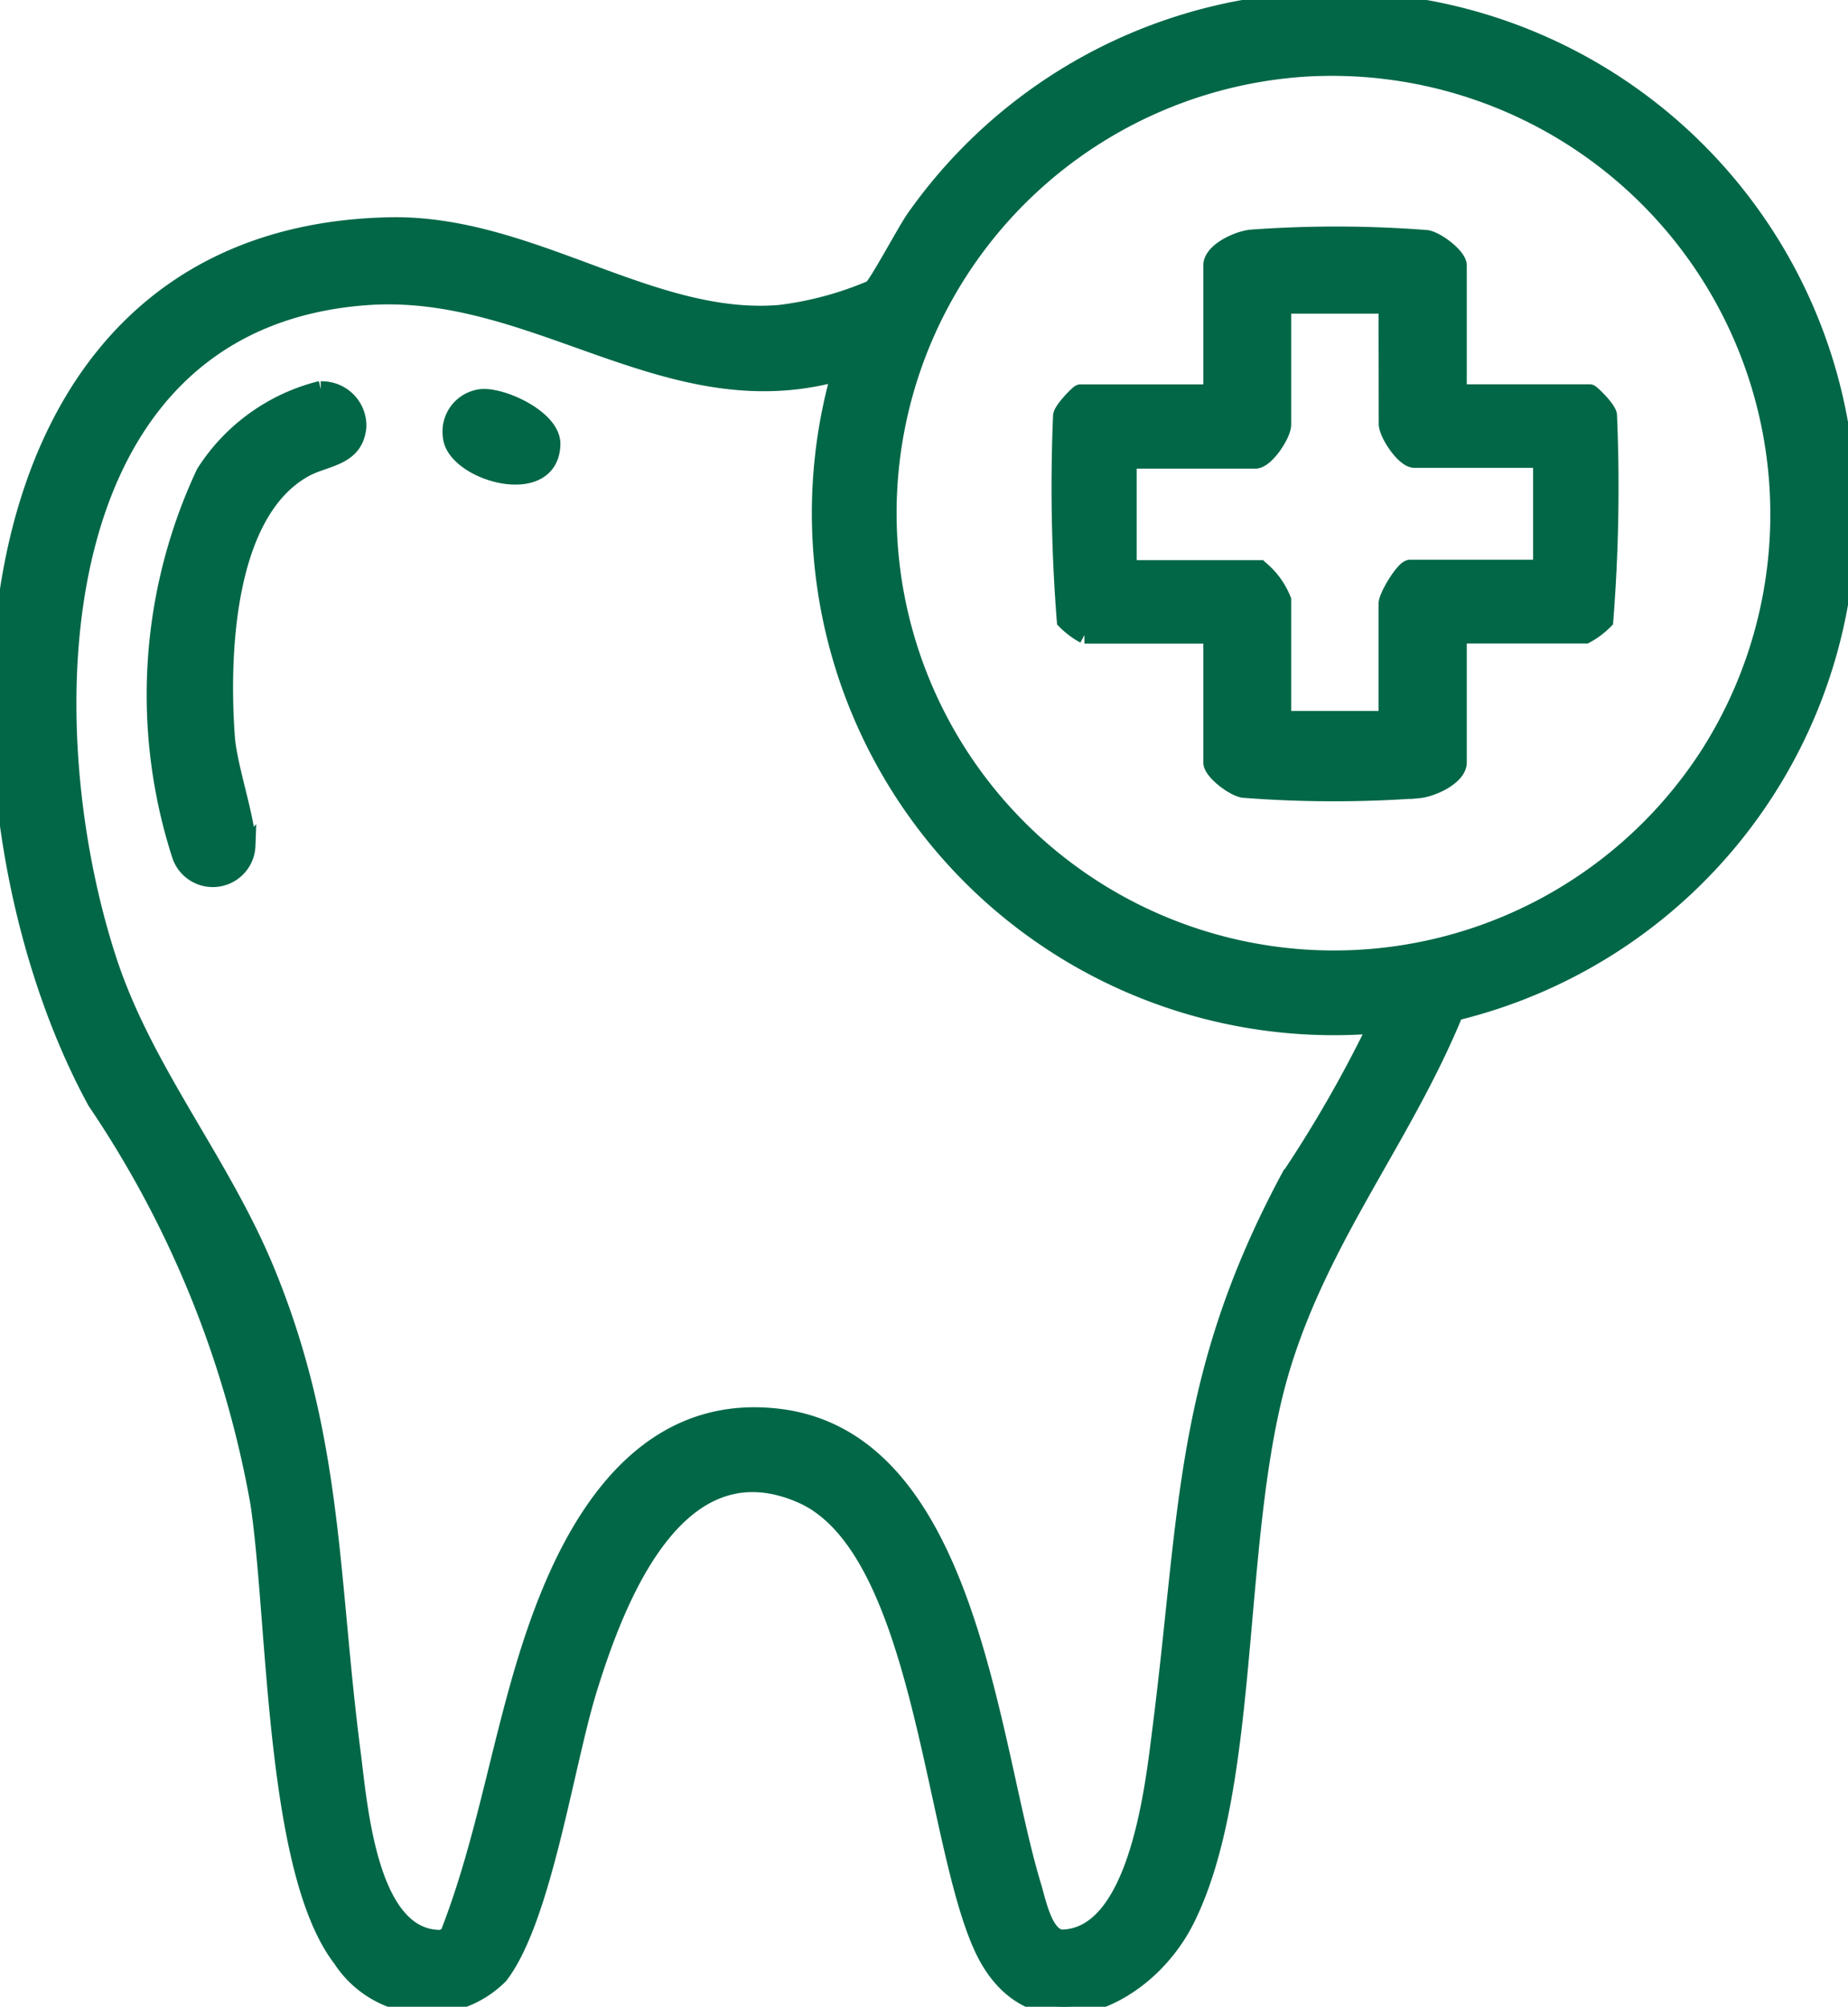
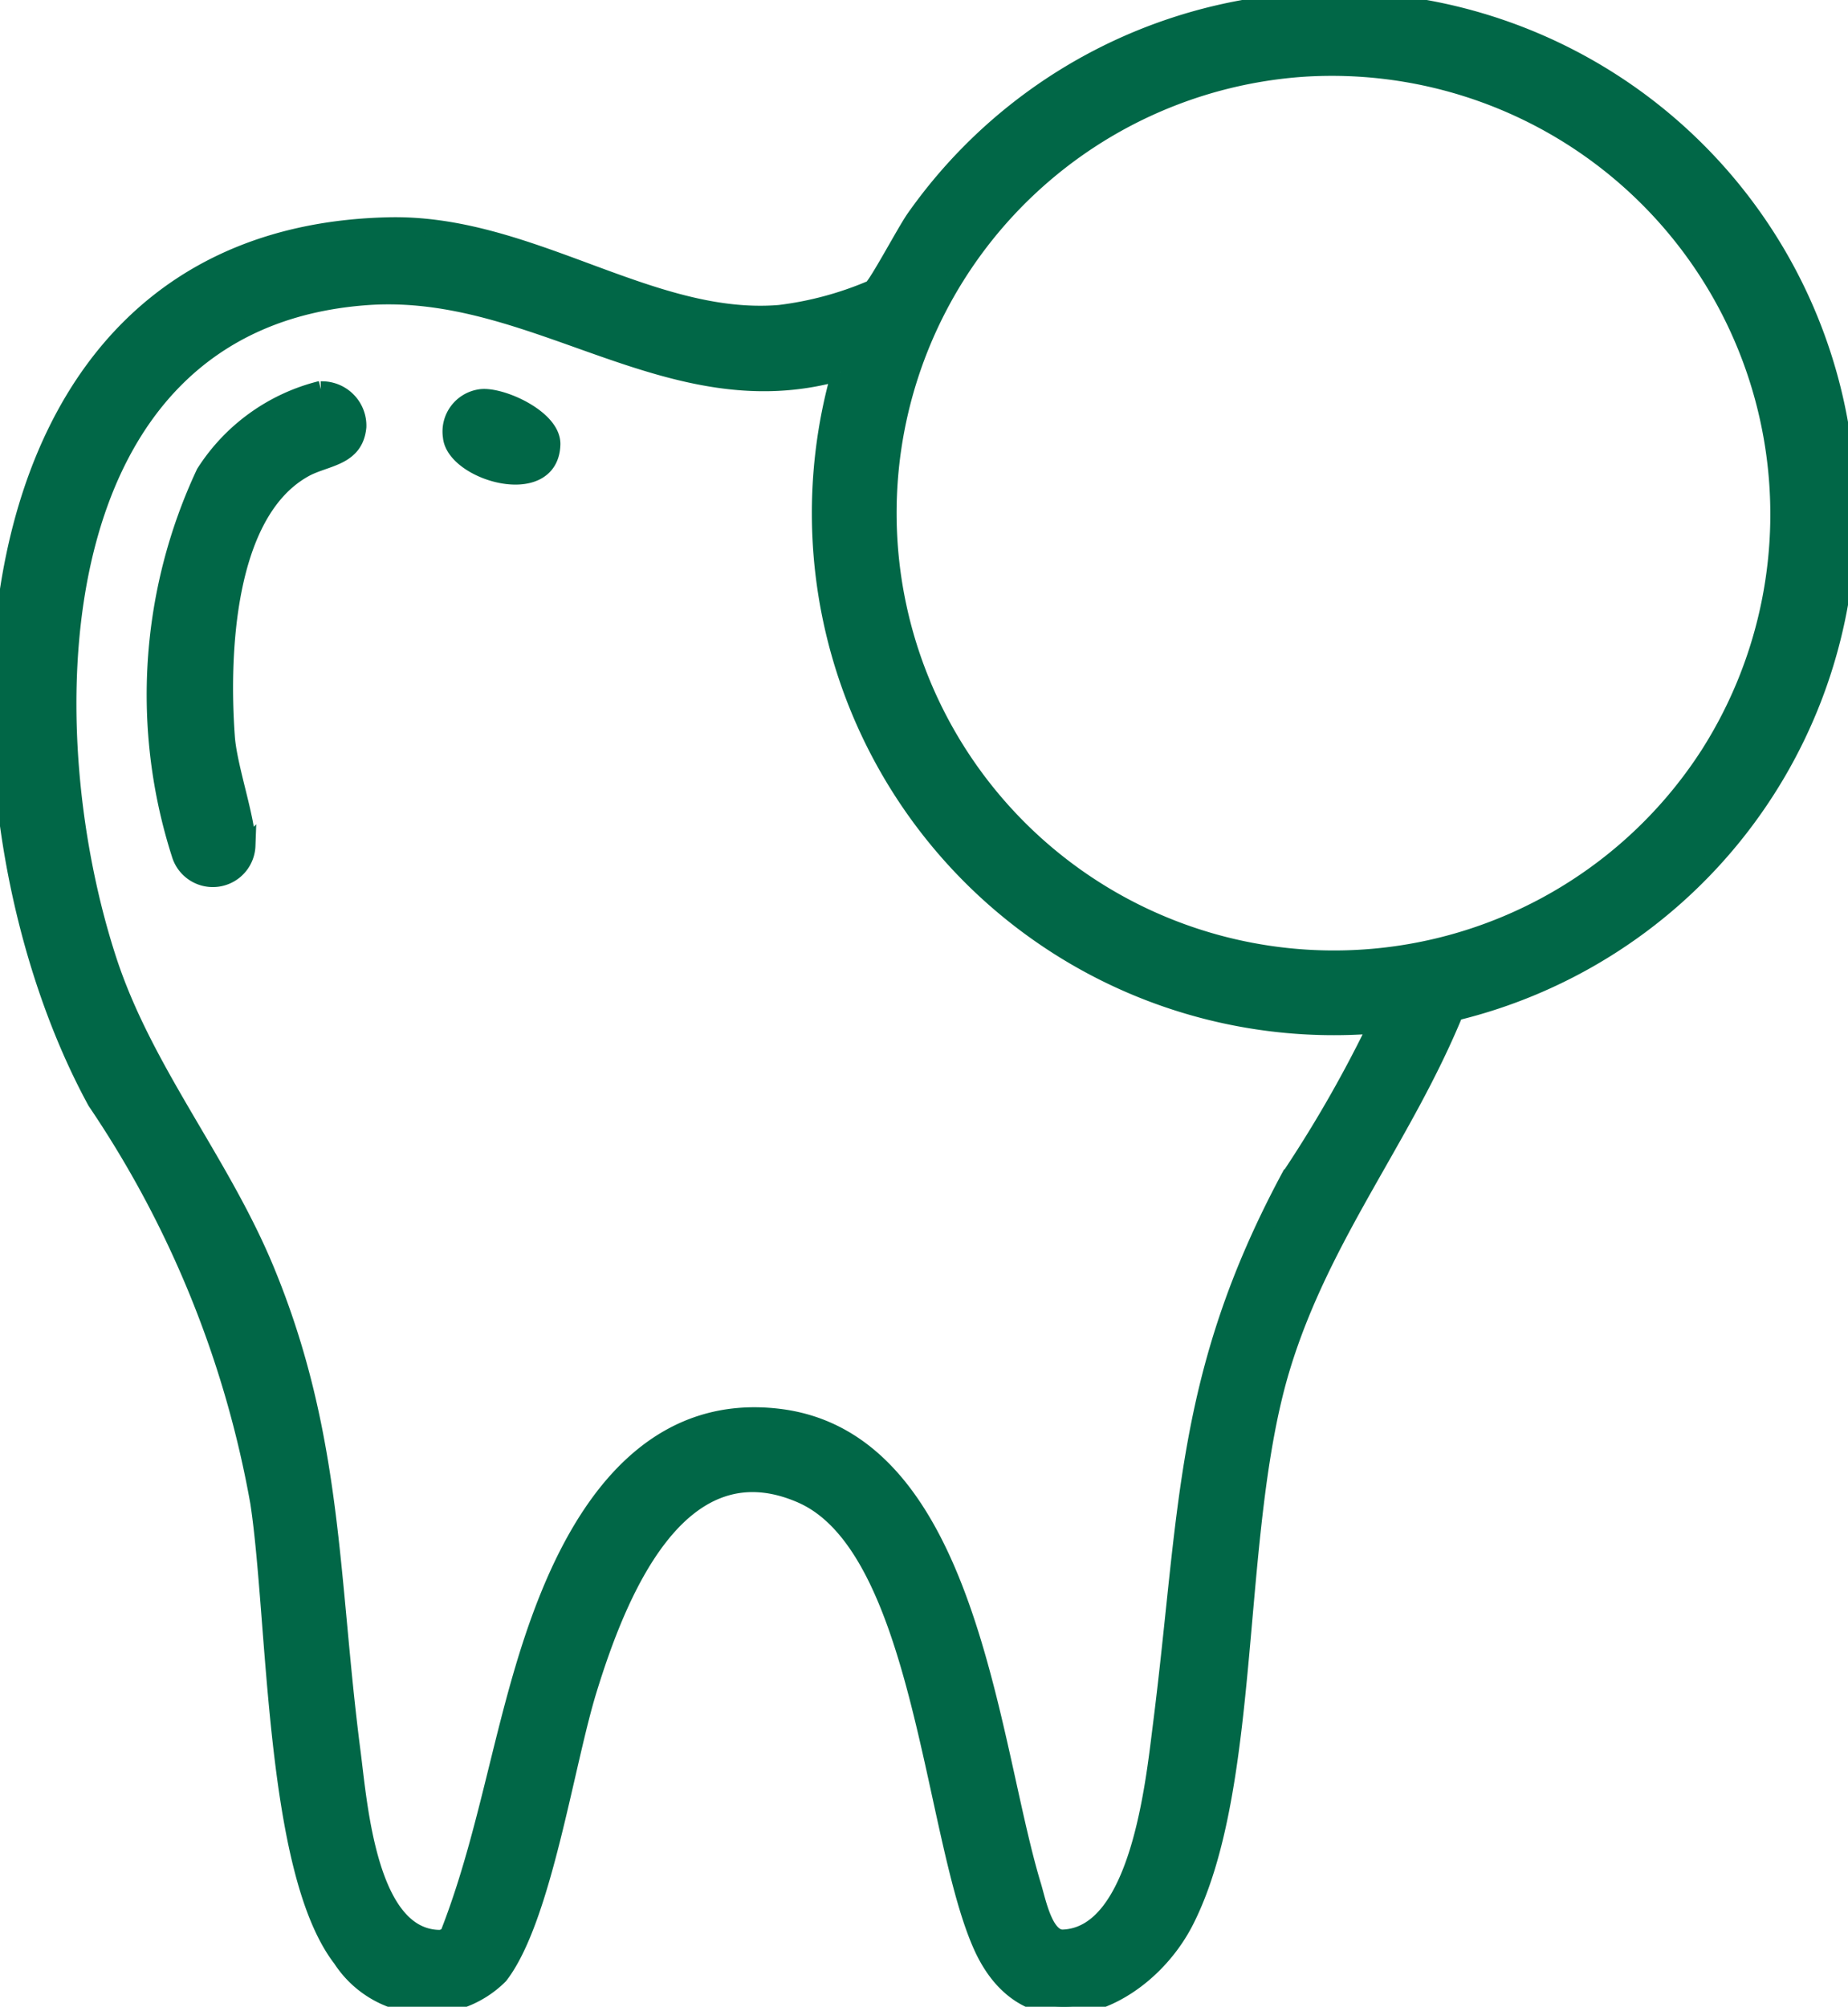
<svg xmlns="http://www.w3.org/2000/svg" viewBox="0 0 21.659 23.519" height="23.519" width="21.659" data-name="Grupo 203" id="Grupo_203">
  <defs>
    <clipPath id="clip-path">
      <rect stroke-width="0.2" stroke="#016747" fill="#016747" height="23.519" width="21.659" data-name="Rectángulo 77" id="Rectángulo_77" />
    </clipPath>
  </defs>
  <g clip-path="url(#clip-path)" data-name="Grupo 202" id="Grupo_202">
    <path stroke-width="0.2" stroke="#016747" fill="#016747" transform="translate(0 0)" d="M17.054,11.86c-.6,1.466-1.56,2.615-2.031,4.161-.589,1.934-.32,4.91-1.135,6.5-.5.969-1.832,1.524-2.385.276-.577-1.3-.7-4.664-2.111-5.28C7.938,16.882,7.229,18.727,6.9,19.79c-.273.876-.533,2.7-1.044,3.362A1.2,1.2,0,0,1,4,22.956c-.8-1.036-.758-3.975-.967-5.347a12.189,12.189,0,0,0-1.909-4.7C-.767,9.438-.669,2.781,4.537,2.647,6.2,2.6,7.616,3.8,9.137,3.674a3.961,3.961,0,0,0,1.08-.291c.071-.058.392-.664.5-.82a6.014,6.014,0,1,1,6.337,9.3M15.271.8A5.226,5.226,0,1,0,20.03,8.84,5.239,5.239,0,0,0,15.271.8M9.847,4.36c-2.009.576-3.569-1.031-5.557-.883C.471,3.761.357,8.461,1.267,11.251c.424,1.3,1.32,2.358,1.848,3.634.81,1.958.747,3.609,1.011,5.646.081.622.192,2.206,1.049,2.187l.076-.033c.534-1.35.673-2.831,1.259-4.164.484-1.1,1.28-2.07,2.614-1.911,2.239.267,2.472,3.82,2.979,5.489.055.18.138.624.357.615.888-.035,1.067-1.823,1.15-2.478.32-2.518.25-4.1,1.5-6.432a14.882,14.882,0,0,0,1-1.738c.034-.1.011-.053-.048-.049A6.018,6.018,0,0,1,9.847,4.36" data-name="Trazado 512" id="Trazado_512" />
    <path stroke-width="0.2" stroke="#016747" fill="#016747" transform="translate(-35.222 -88.594)" d="M38.983,93.163a.42.42,0,0,1,.433.433c-.034.368-.381.355-.627.492-.935.519-.983,2.213-.914,3.148.027.362.252.989.241,1.269a.4.4,0,0,1-.783.1,6.124,6.124,0,0,1,.287-4.467,2.26,2.26,0,0,1,1.363-.98" data-name="Trazado 513" id="Trazado_513" />
    <path stroke-width="0.2" stroke="#016747" fill="#016747" transform="translate(-102.541 -90.323)" d="M108.167,94.985c.234-.038.853.238.842.549-.022.651-1.139.323-1.177-.092a.4.4,0,0,1,.335-.457" data-name="Trazado 514" id="Trazado_514" />
-     <path stroke-width="0.2" stroke="#016747" fill="#016747" transform="translate(-240.743 -53.417)" d="M257.834,58.021h1.542c.017,0,.224.2.219.27a19.905,19.905,0,0,1-.044,2.4.941.941,0,0,1-.224.168h-1.493v1.493c0,.166-.307.306-.463.32a13.741,13.741,0,0,1-2.055-.005c-.12-.019-.37-.211-.37-.315V60.86h-1.493a.941.941,0,0,1-.224-.168,19.9,19.9,0,0,1-.044-2.4c0-.066.2-.27.219-.27h1.542V56.528c0-.166.307-.306.463-.32a13.739,13.739,0,0,1,2.055.005c.12.019.37.211.37.315ZM257,56.993h-1.224v1.4c0,.117-.2.416-.318.416h-1.493v1.273h1.542a.9.9,0,0,1,.269.367v1.4H257V60.493c0-.089.2-.416.269-.416h1.542V58.8H257.32c-.118,0-.318-.3-.318-.416Z" data-name="Trazado 515" id="Trazado_515" />
  </g>
</svg>